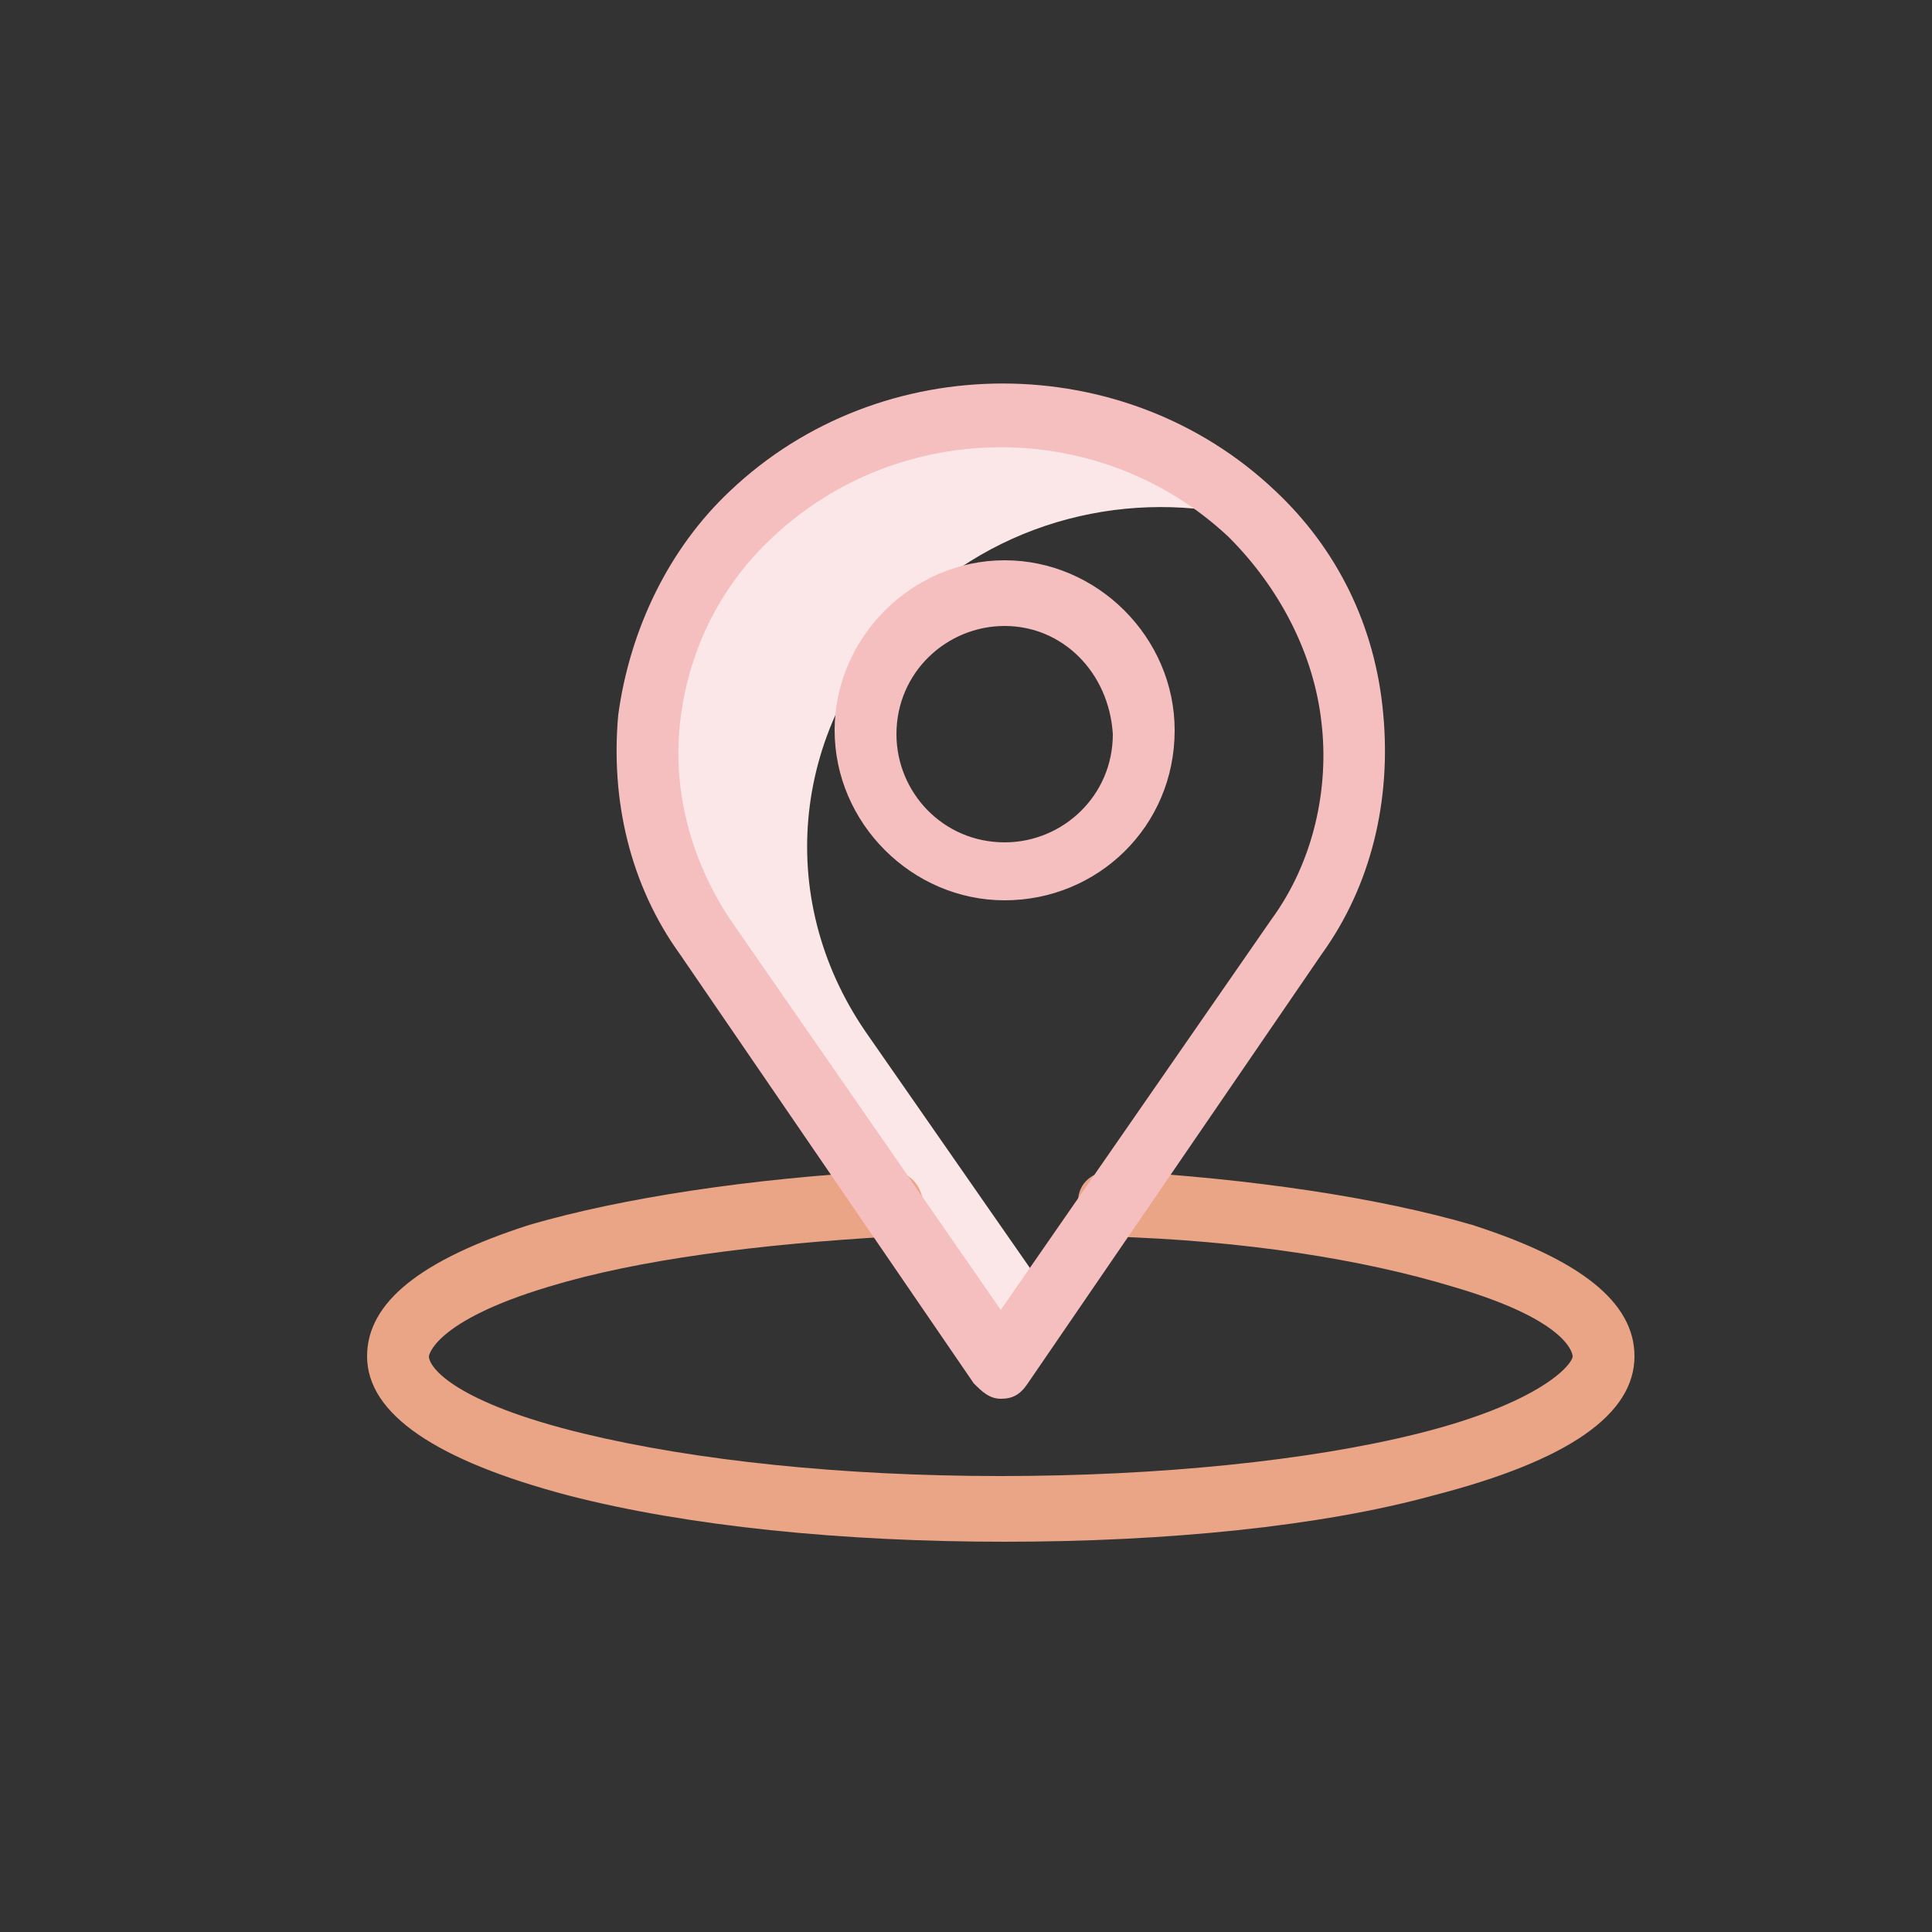
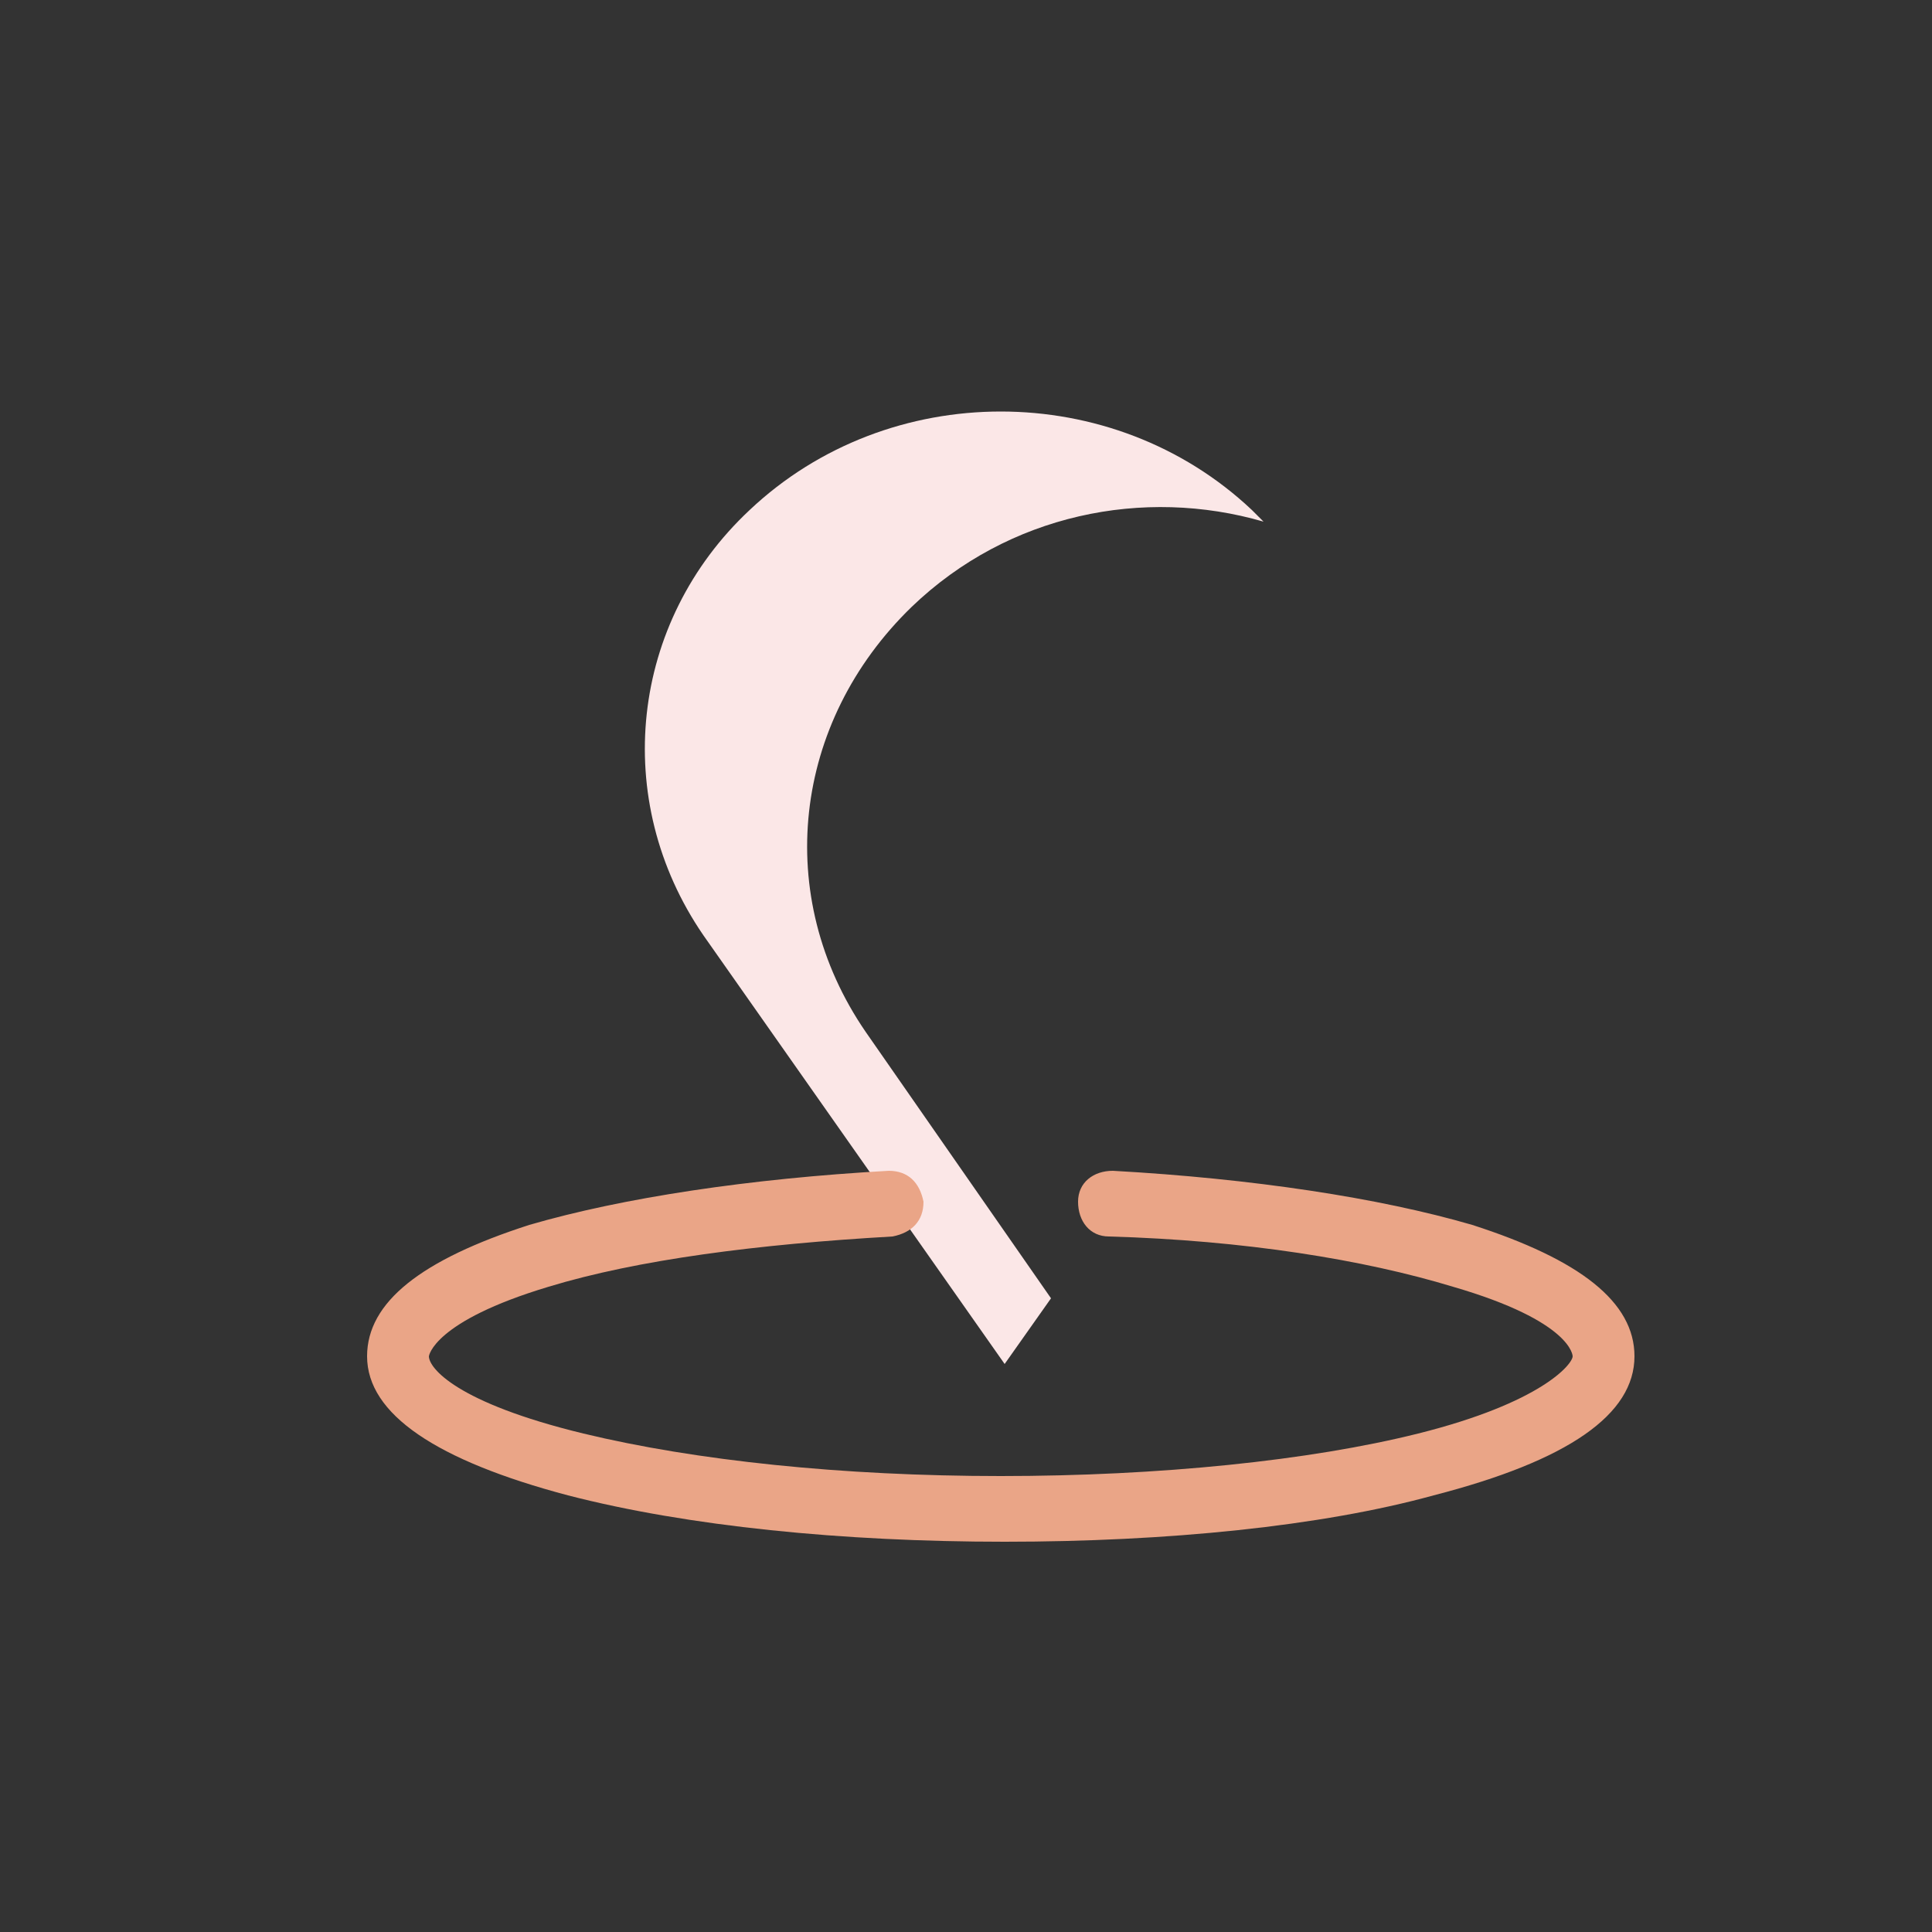
<svg xmlns="http://www.w3.org/2000/svg" version="1.1" id="Layer_1" x="0px" y="0px" width="50px" height="50px" viewBox="0 0 50 50" style="enable-background:new 0 0 50 50;" xml:space="preserve">
  <rect x="0" y="0" width="50" height="50" fill="#333333" stroke="none" />
  <style type="text/css">
	.st0{fill:#FBE7E7;}
	.st1{fill:#EAA587;}
	.st2{fill:#F6BFBF;}
</style>
  <g>
    <path class="st0" d="M22.4,26.7c-2.4-3.5-1.9-8,1.2-11c2.5-2.4,6-3.1,9.1-2.2c-0.1-0.1-0.2-0.2-0.3-0.3c-3.6-3.4-9.4-3.4-13,0   c-3.1,2.9-3.6,7.5-1.2,11L26,35.3l1.2-1.7L22.4,26.7z" />
    <path class="st1" d="M26,39.9c-4.2,0-8.2-0.4-11.3-1.2c-3.4-0.9-5.2-2.1-5.2-3.6c0-1.4,1.4-2.5,4.2-3.4c2.4-0.7,5.7-1.2,9.3-1.4   c0.5,0,0.8,0.3,0.9,0.8c0,0.5-0.3,0.8-0.8,0.9l0,0c-3.5,0.2-6.6,0.6-8.9,1.3c-3,0.9-3.1,1.8-3.1,1.8c0,0.3,0.7,1.2,4,2   c2.9,0.7,6.7,1.1,10.8,1.1s8-0.4,10.8-1.1c3.2-0.8,4-1.8,4-2c0,0,0-0.9-3.1-1.8c-2.3-0.7-5.4-1.2-8.9-1.3c-0.5,0-0.8-0.4-0.8-0.9   s0.4-0.8,0.9-0.8c3.6,0.2,6.9,0.7,9.3,1.4c2.8,0.9,4.2,2,4.2,3.4c0,1.5-1.7,2.7-5.2,3.6C34.2,39.5,30.2,39.9,26,39.9L26,39.9z" />
-     <path class="st2" d="M26,23.3c-2.4,0-4.4-2-4.4-4.4s2-4.4,4.4-4.4s4.4,2,4.4,4.4C30.4,21.4,28.4,23.3,26,23.3L26,23.3z M26,16.2   c-1.5,0-2.8,1.2-2.8,2.8c0,1.5,1.2,2.8,2.8,2.8c1.5,0,2.8-1.2,2.8-2.8C28.7,17.4,27.5,16.2,26,16.2L26,16.2z M33,12.7   C29.1,9,22.8,9,18.9,12.7c-1.6,1.5-2.6,3.6-2.9,5.8c-0.2,2.2,0.3,4.4,1.6,6.2l7.6,11.1c0.2,0.2,0.4,0.4,0.7,0.4   c0.3,0,0.5-0.1,0.7-0.4l7.6-11.1c1.3-1.8,1.8-4,1.6-6.2C35.6,16.2,34.6,14.2,33,12.7L33,12.7z M32.9,23.8l-7,10.1l-7-10.1   c-1-1.5-1.5-3.3-1.3-5.1c0.2-1.8,1-3.5,2.4-4.8c3.3-3.1,8.5-3.1,11.8,0c1.3,1.3,2.2,3,2.4,4.8C34.4,20.4,34,22.3,32.9,23.8   L32.9,23.8z" />
  </g>
</svg>